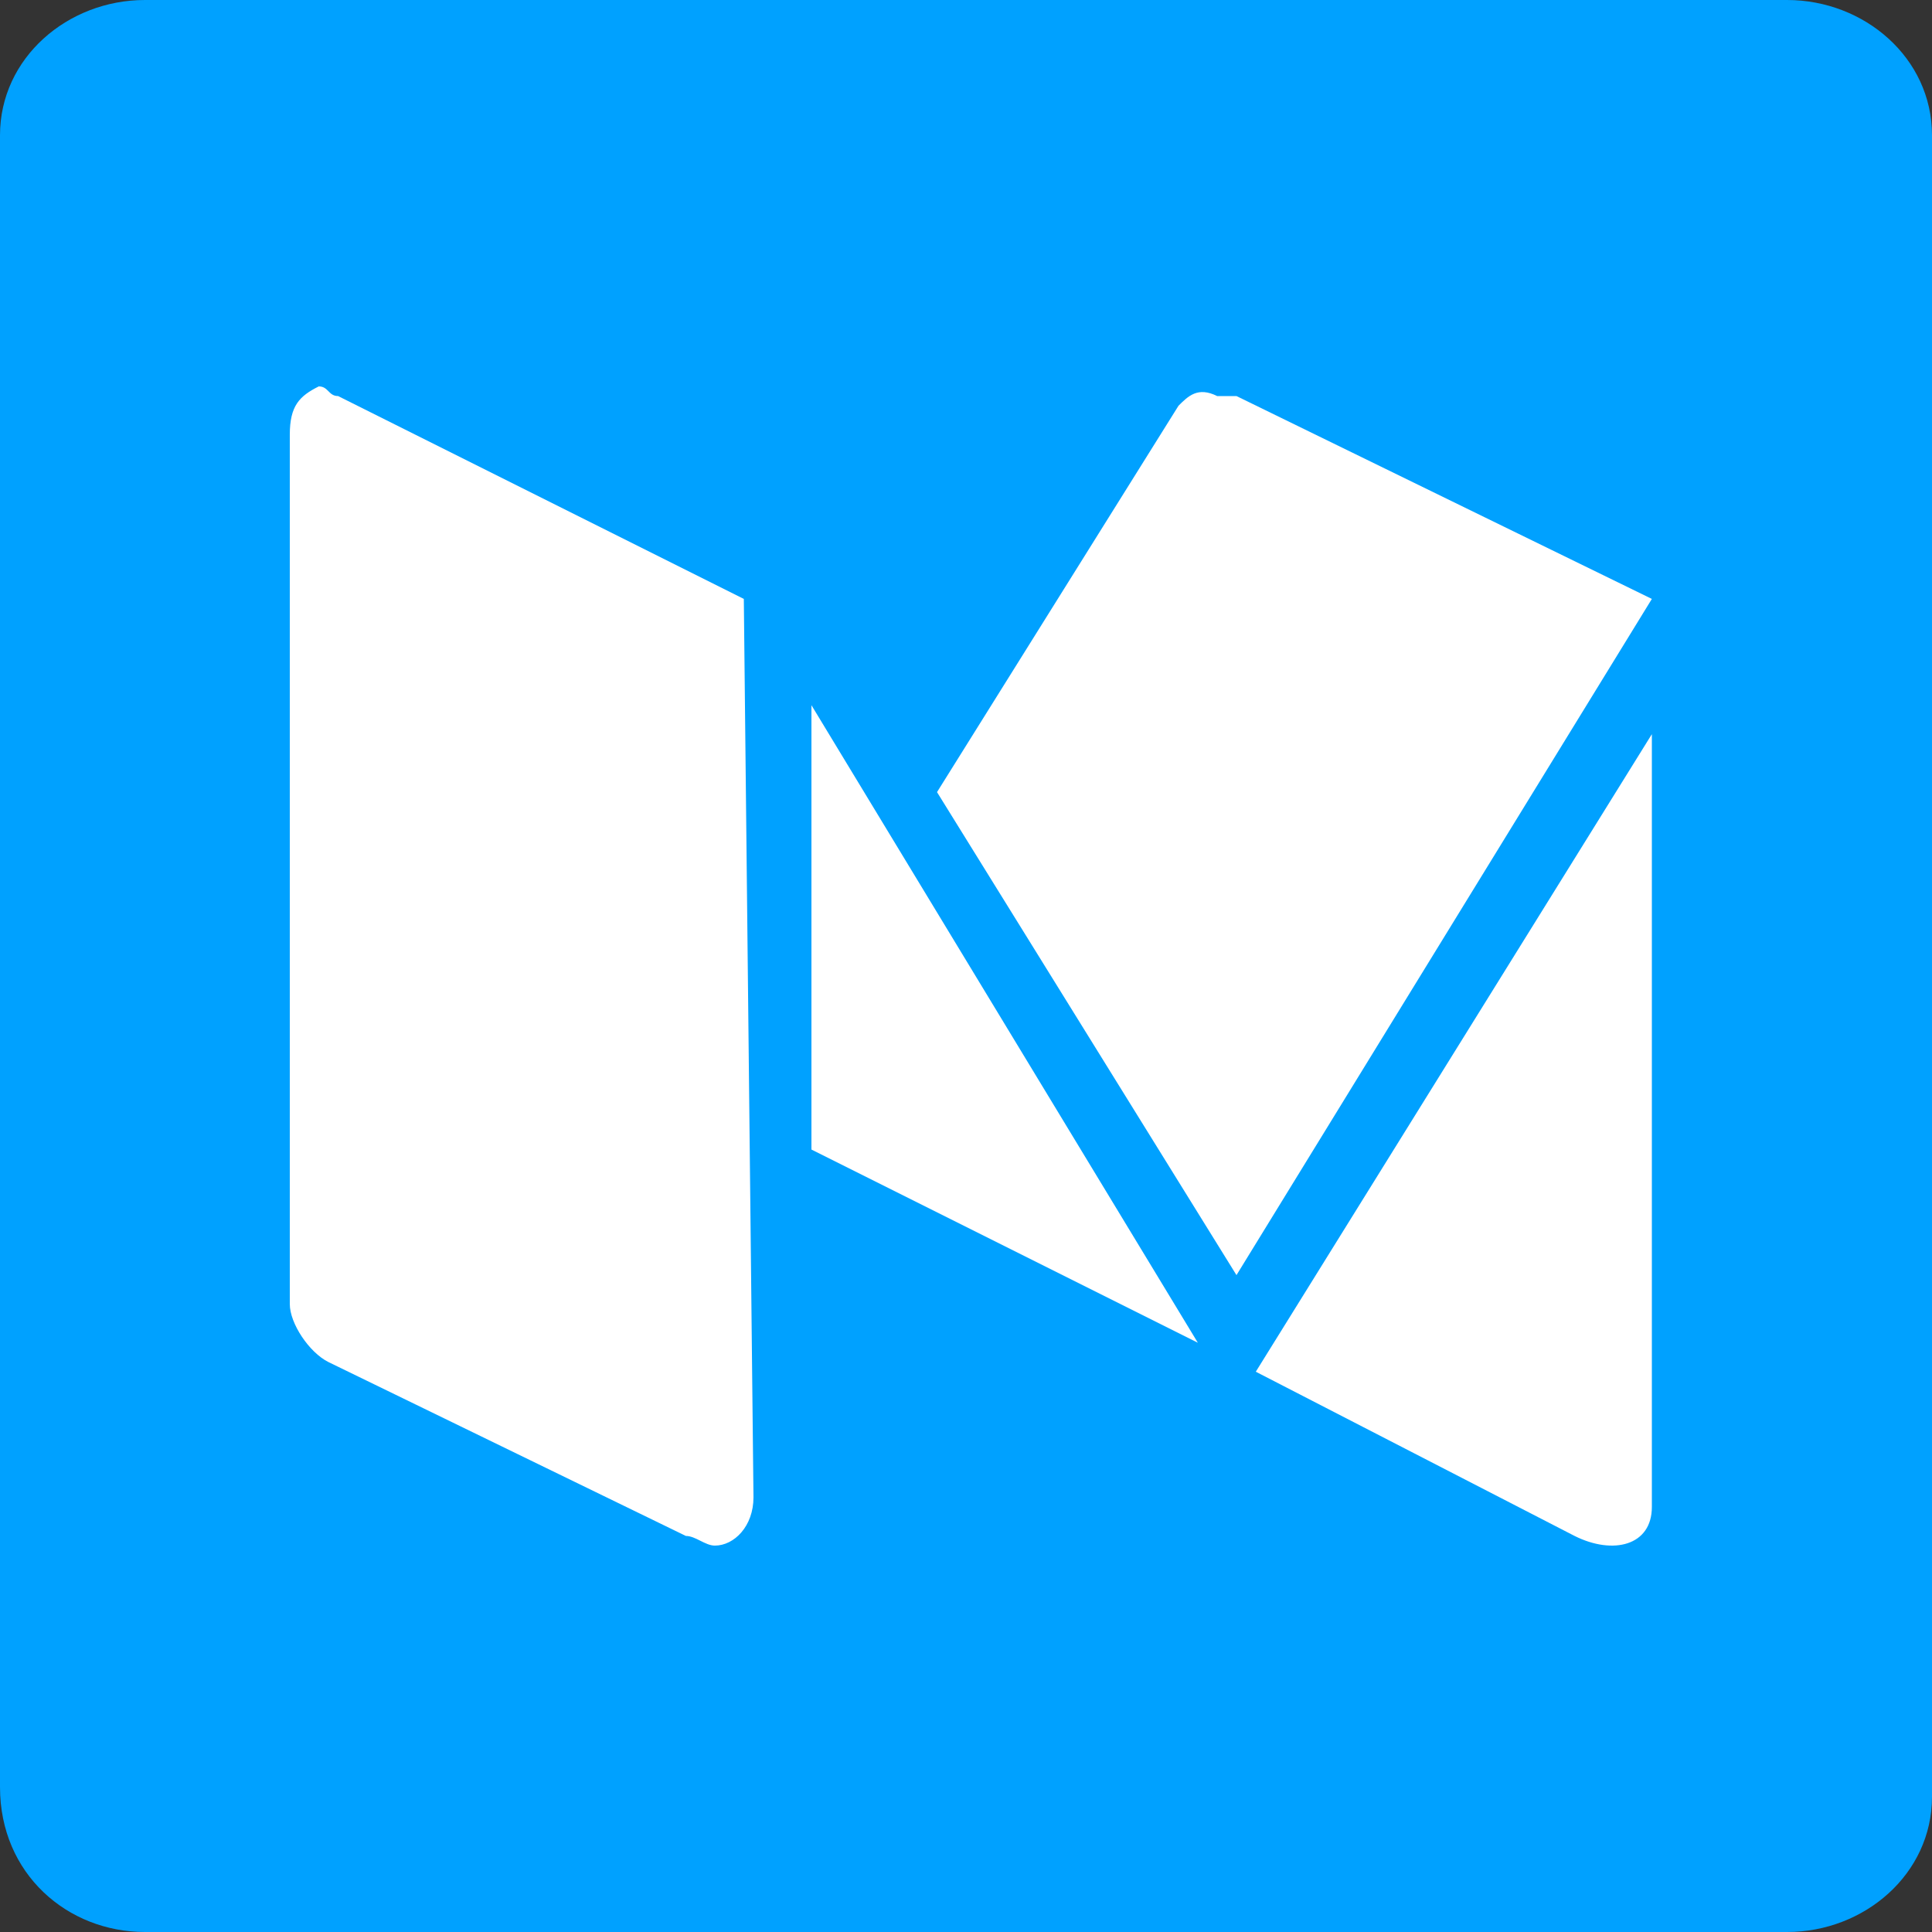
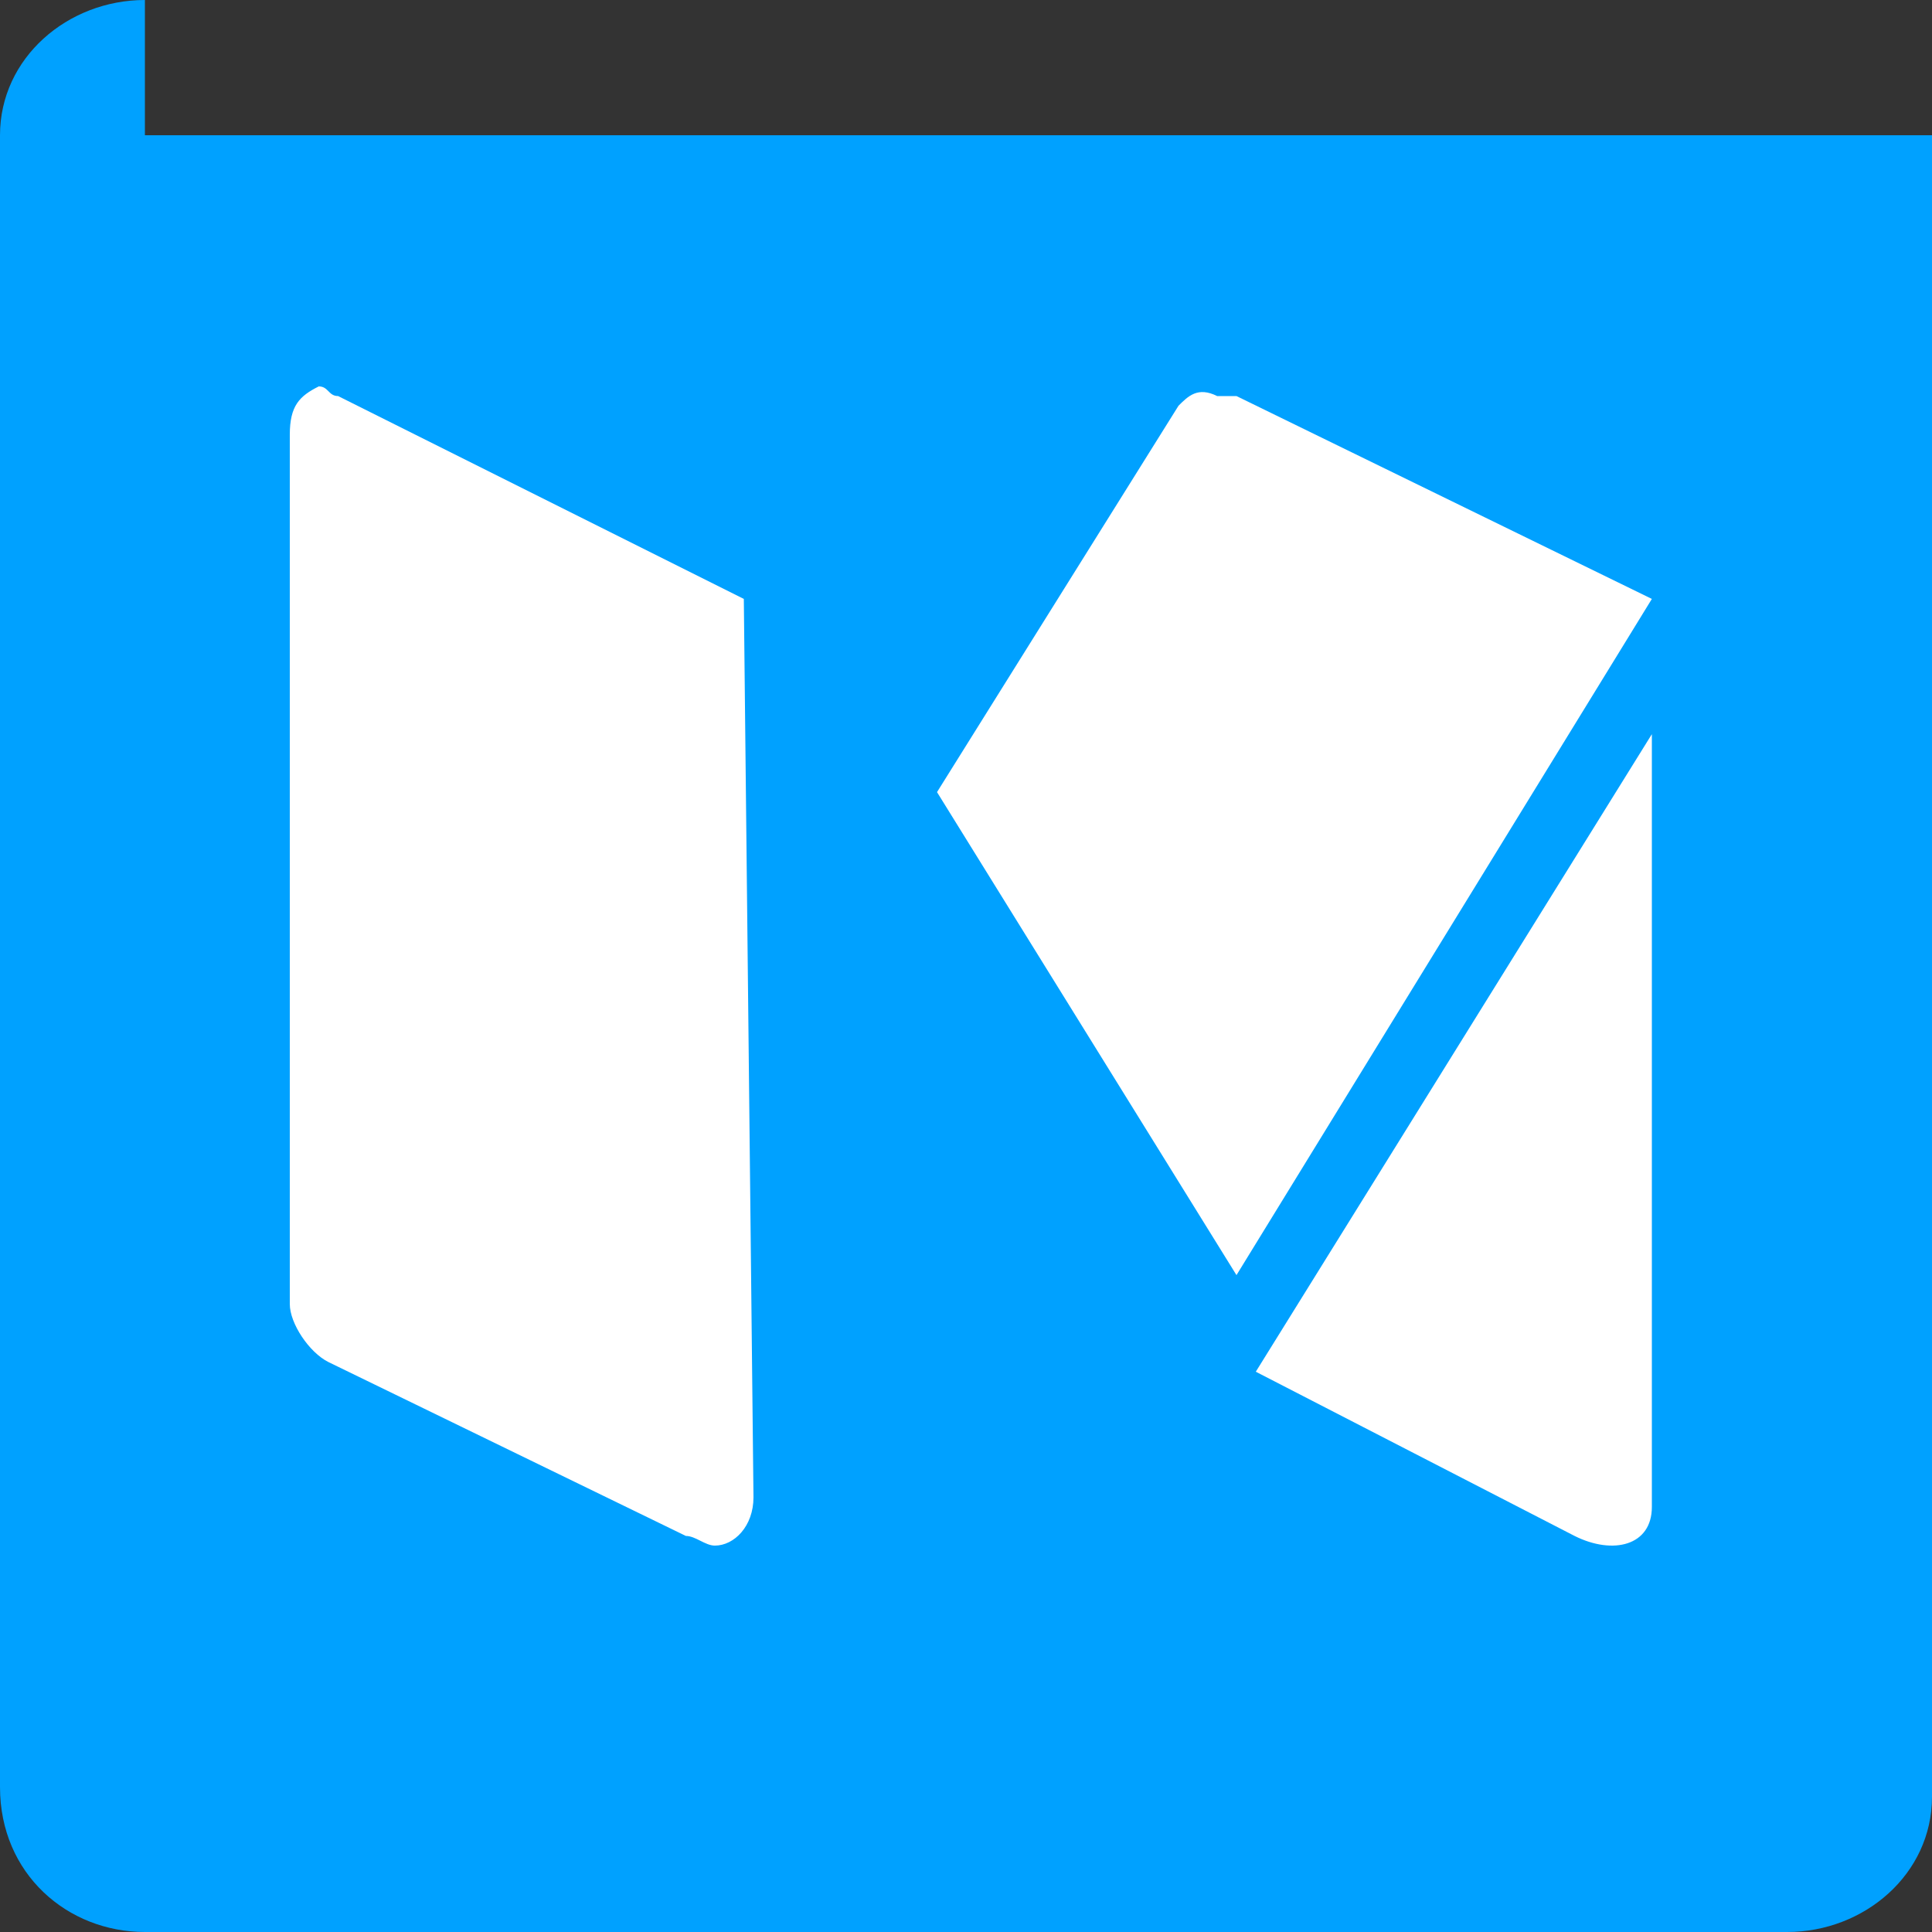
<svg xmlns="http://www.w3.org/2000/svg" version="1.1" id="Layer_1" x="0px" y="0px" viewBox="0 0 20 20" style="enable-background:new 0 0 20 20;" xml:space="preserve">
  <rect x="0" y="0" width="20" height="20" fill="#333333" stroke="none" />
  <style type="text/css">
	.st0{fill:#FFFFFF;}
	.st1{fill:#00A1FF;}
</style>
  <g>
    <rect x="1.3" y="2" class="st0" width="17.3" height="16.7" />
-     <path class="st1" d="M1.5,0C0.7,0,0,0.6,0,1.4v17.1C0,19.4,0.7,20,1.5,20h17c0.8,0,1.5-0.6,1.5-1.4V1.4C20,0.6,19.3,0,18.5,0H1.5z" />
+     <path class="st1" d="M1.5,0C0.7,0,0,0.6,0,1.4v17.1C0,19.4,0.7,20,1.5,20h17c0.8,0,1.5-0.6,1.5-1.4V1.4H1.5z" />
    <path class="st0" d="M17.1,6.2L17.1,6.2L17.1,6.2l-4.3-2.1h-0.1h-0.1c-0.2-0.1-0.3,0-0.4,0.1l-2.5,4l3.1,5L17.1,6.2   C17.1,6.3,17.1,6.2,17.1,6.2" />
-     <polyline class="st0" points="8.4,7.3 8.4,11.9 12.4,13.9 8.4,7.3  " />
    <path class="st0" d="M13,14.2l3.3,1.7c0.4,0.2,0.8,0.1,0.8-0.3v-8L13,14.2 M7.7,6.2L3.5,4.1C3.4,4.1,3.4,4,3.3,4   C3.1,4.1,3,4.2,3,4.5v9c0,0.2,0.2,0.5,0.4,0.6l3.7,1.8c0.1,0,0.2,0.1,0.3,0.1c0.2,0,0.4-0.2,0.4-0.5L7.7,6.2L7.7,6.2" />
  </g>
</svg>